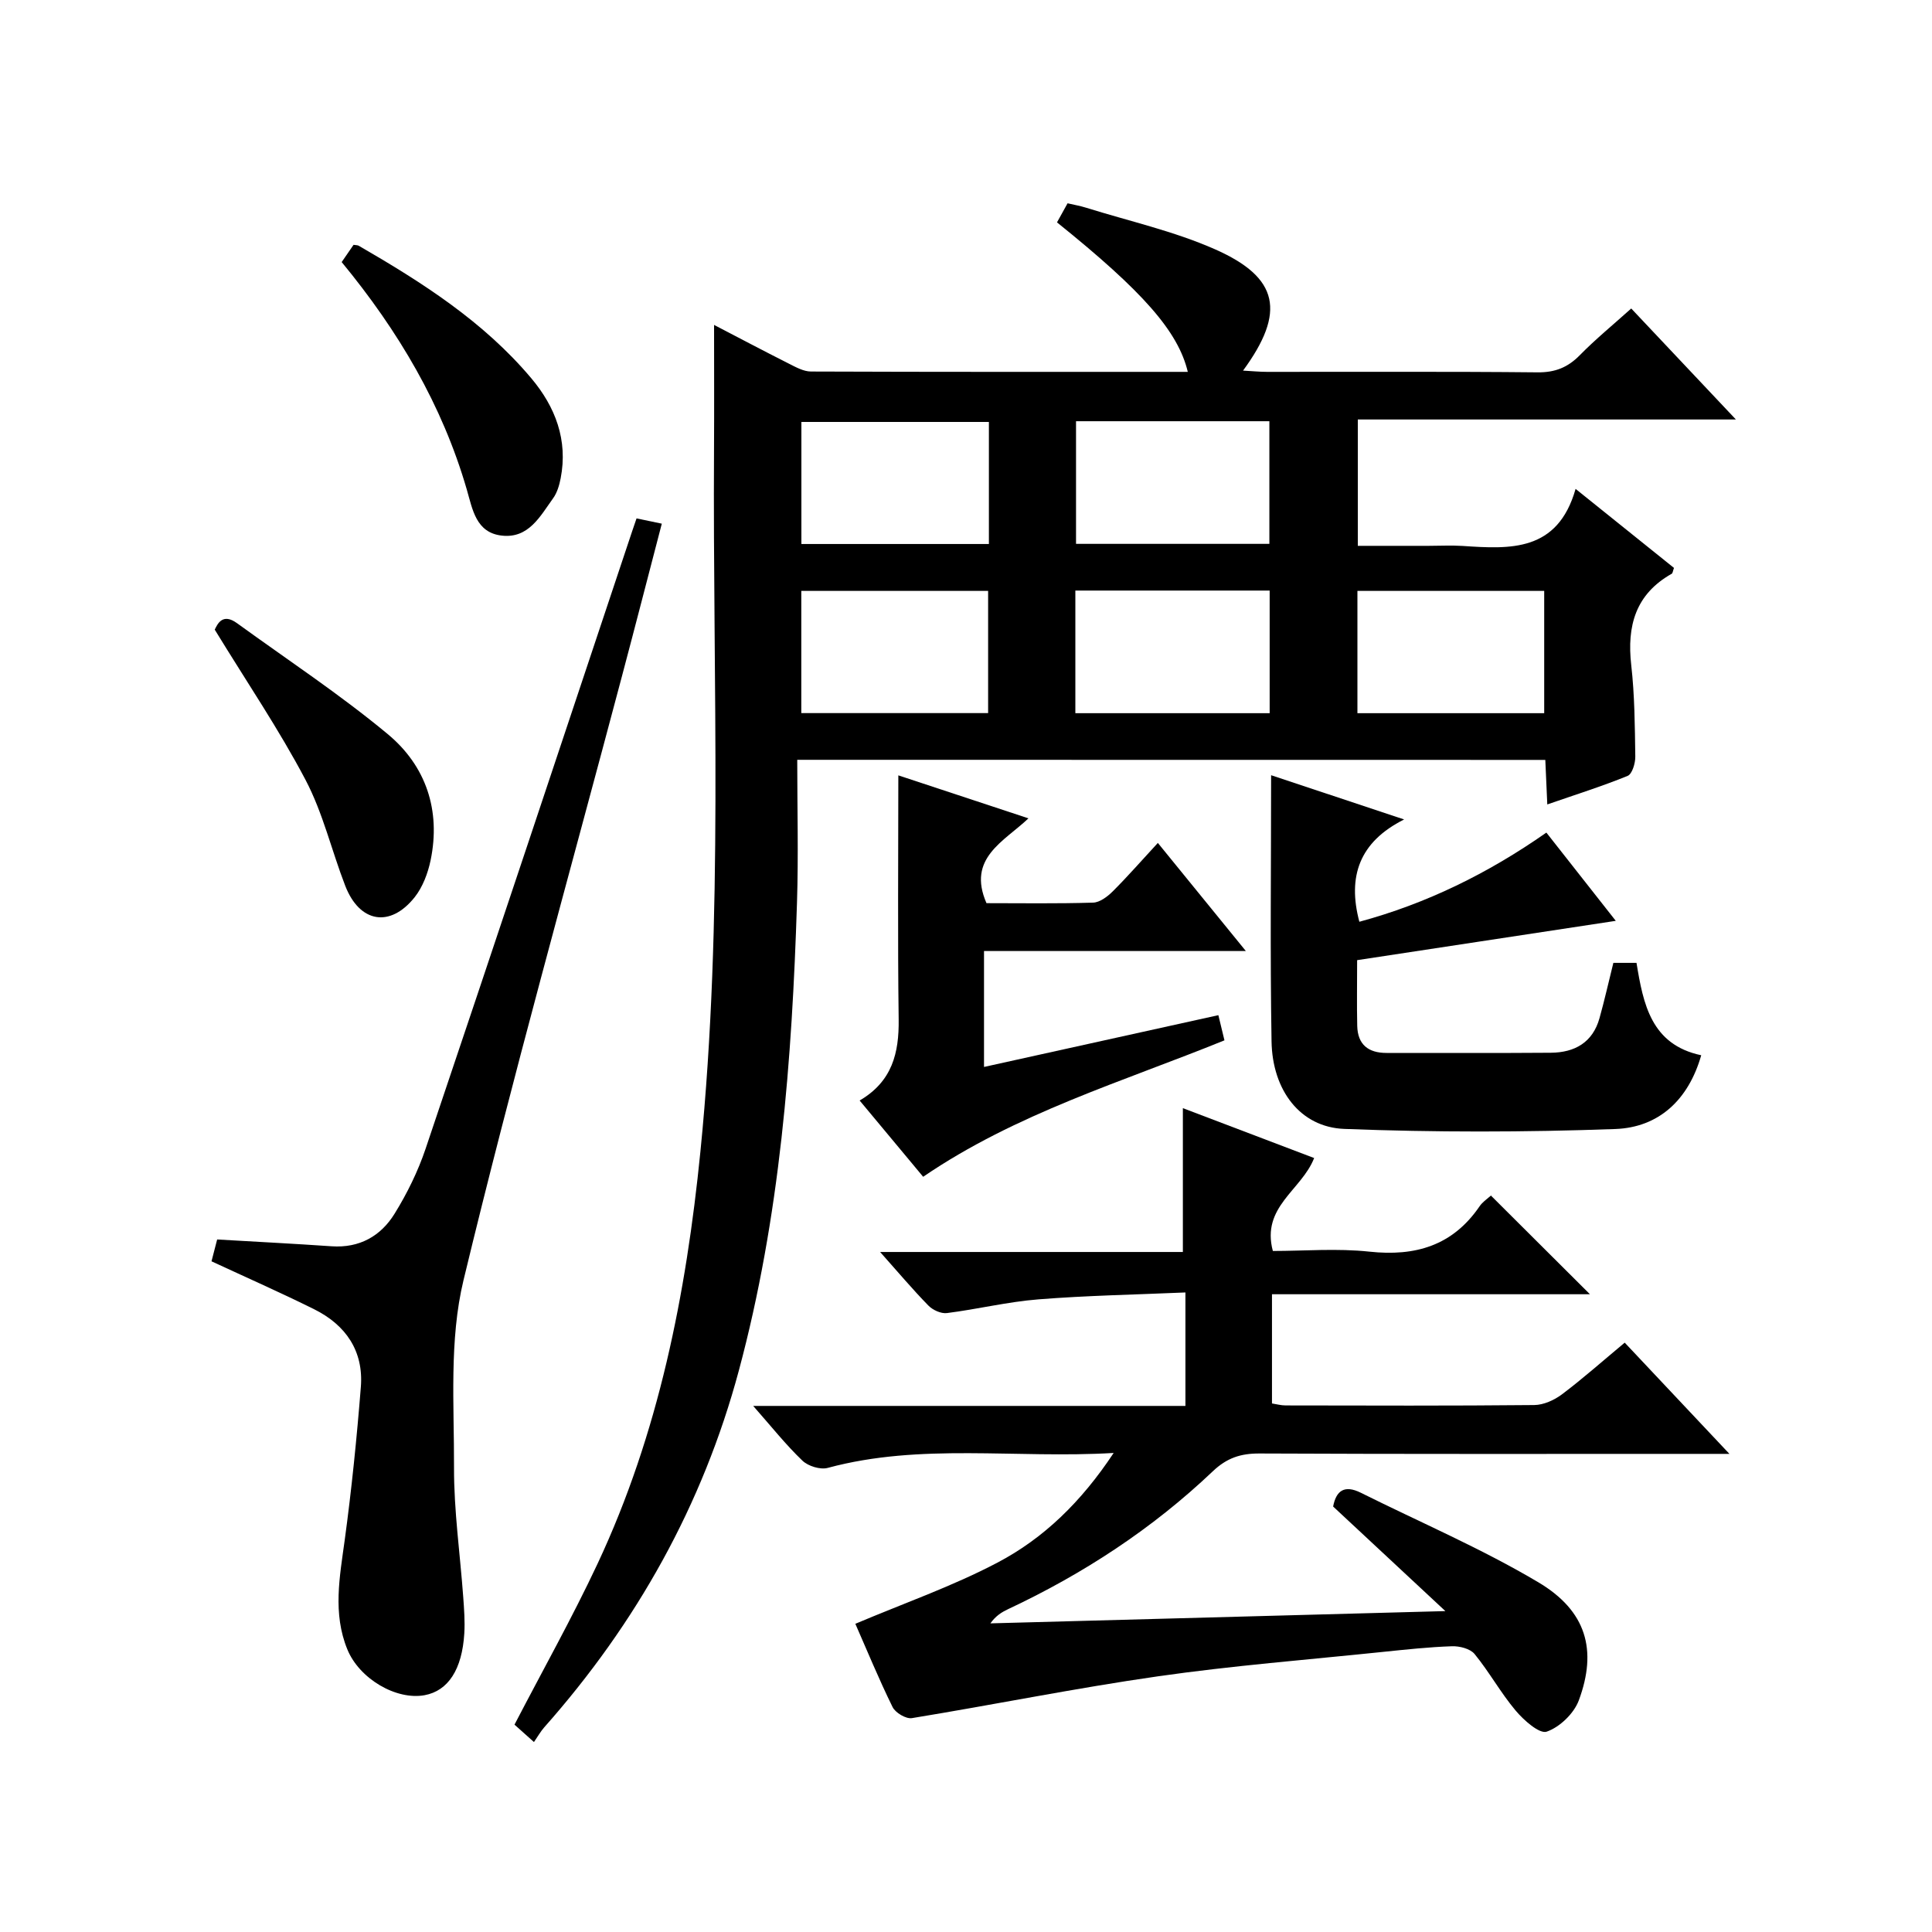
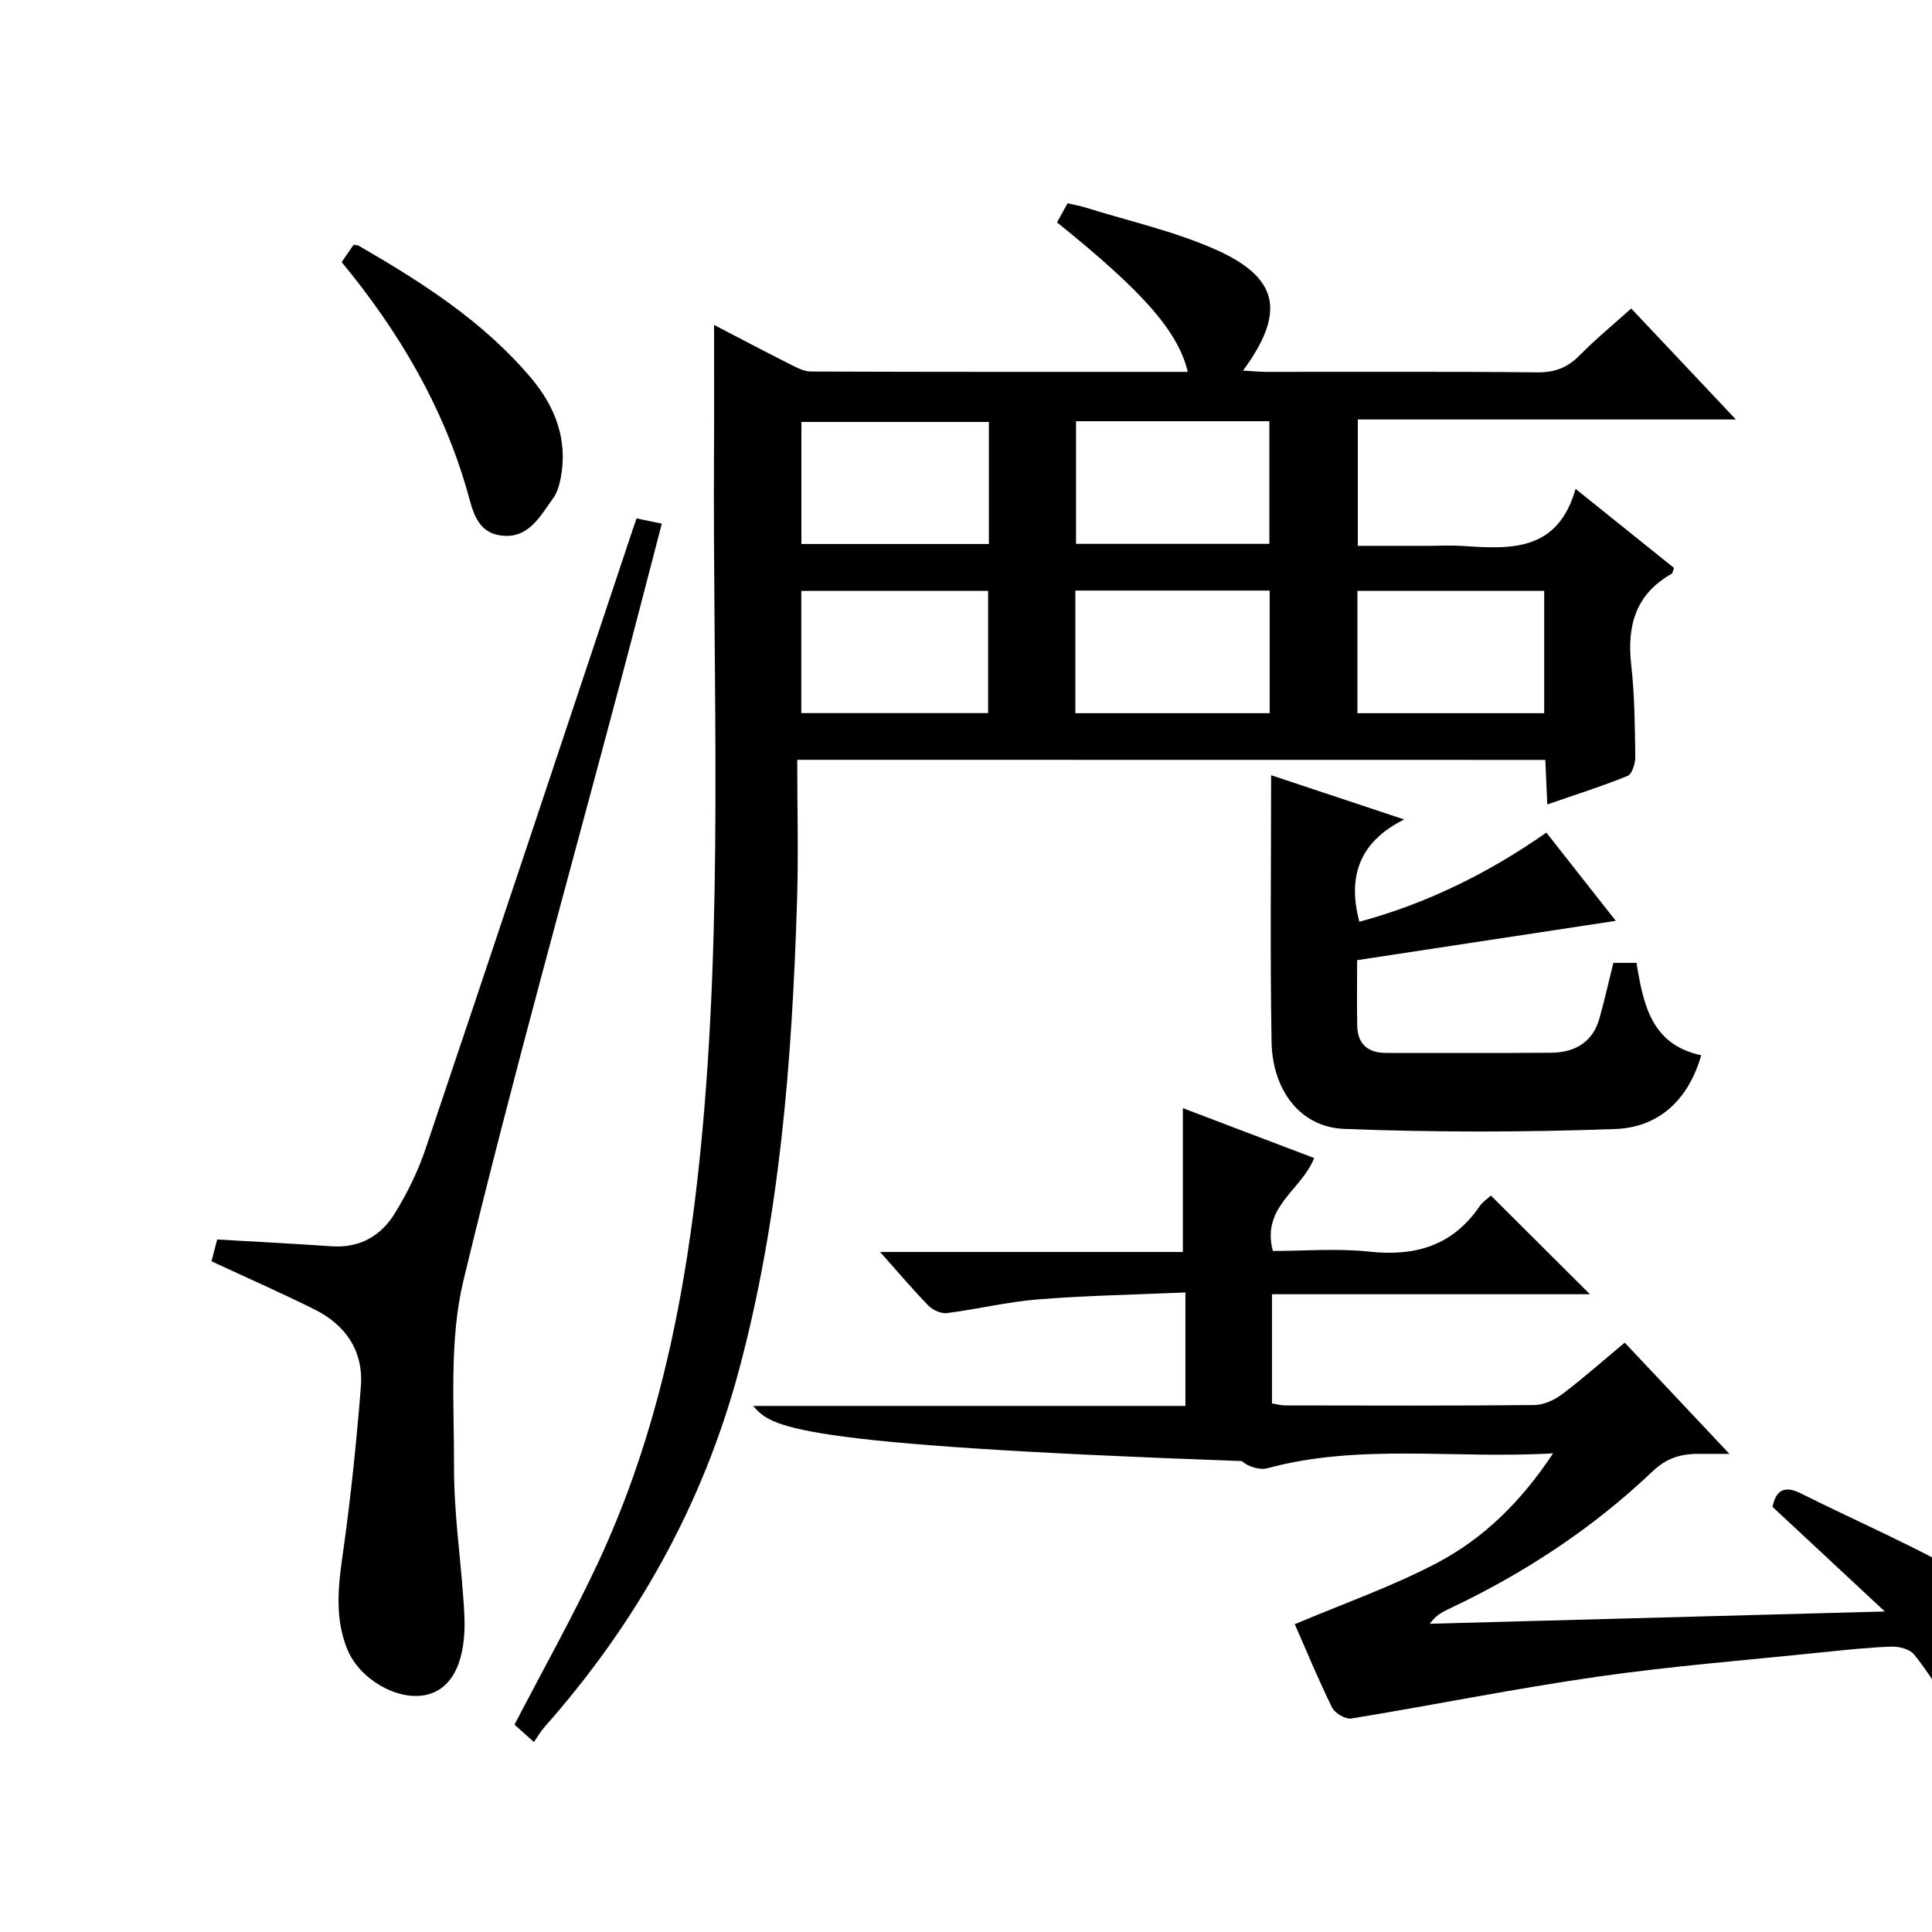
<svg xmlns="http://www.w3.org/2000/svg" version="1.1" id="ZDIC" x="0px" y="0px" viewBox="0 0 400 400" style="enable-background:new 0 0 400 400;" xml:space="preserve">
  <g>
    <path d="M165.06,157.31c0,9.96,0.26,19.76-0.05,29.53c-1.03,32.67-3.52,65.19-12.04,96.92c-7.47,27.82-21.2,52.32-40.28,73.85   c-0.76,0.86-1.33,1.89-2.14,3.06c-1.85-1.66-3.06-2.73-4.03-3.6c5.84-11.25,11.93-22.09,17.2-33.32   c12.66-27.01,18.34-55.83,21.29-85.31c4.85-48.37,2.52-96.87,2.82-145.33c0.05-8.48,0.01-16.96,0.01-25.84   c4.85,2.52,10.14,5.32,15.49,8.02c1.45,0.73,3.05,1.63,4.58,1.63c25.98,0.1,51.96,0.07,78.01,0.07c-2-8.36-9.24-16.61-27.08-30.95   c0.67-1.22,1.37-2.48,2.19-3.95c1.36,0.32,2.62,0.53,3.82,0.91c8.93,2.79,18.19,4.85,26.7,8.61c13.26,5.86,14.7,12.99,5.81,25.12   c1.89,0.1,3.42,0.26,4.95,0.26c18.66,0.02,37.33-0.09,55.99,0.1c3.65,0.04,6.28-1,8.79-3.56c3.26-3.32,6.88-6.28,10.64-9.66   c7.02,7.45,13.96,14.8,21.67,22.98c-26.65,0-52.32,0-78.28,0c0,8.87,0,17.13,0,26.16c4.83,0,9.76,0,14.69,0   c2.33,0,4.67-0.13,7,0.02c9.87,0.66,19.68,1.27,23.4-11.81c7.38,5.93,13.92,11.18,20.37,16.36c-0.24,0.64-0.26,1.09-0.47,1.21   c-7.5,4.23-9.3,10.8-8.38,18.91c0.71,6.27,0.75,12.63,0.84,18.95c0.02,1.37-0.65,3.61-1.59,3.99c-5.3,2.16-10.78,3.88-16.63,5.91   c-0.15-3.38-0.27-6.15-0.41-9.22C268.59,157.31,217.36,157.31,165.06,157.31z M222.78,87.21c0,8.79,0,17.16,0,25.39   c13.66,0,26.9,0,40.03,0c0-8.66,0-16.92,0-25.39C249.39,87.21,236.28,87.21,222.78,87.21z M222.64,147.66c13.66,0,26.9,0,40.23,0   c0-8.6,0-16.86,0-25.39c-13.48,0-26.71,0-40.23,0C222.64,130.75,222.64,139.01,222.64,147.66z M165.92,112.63   c13.12,0,25.96,0,38.82,0c0-8.62,0-16.87,0-25.27c-13.11,0-25.96,0-38.82,0C165.92,95.98,165.92,104.23,165.92,112.63z    M165.9,147.64c13.1,0,25.94,0,38.68,0c0-8.73,0-17.1,0-25.3c-13.16,0-25.89,0-38.68,0C165.9,130.95,165.9,139.2,165.9,147.64z    M281.04,147.66c13.32,0,26.03,0,38.67,0c0-8.71,0-17.07,0-25.32c-13.13,0-25.85,0-38.67,0   C281.04,130.93,281.04,139.17,281.04,147.66z" />
-     <path d="M155.94,291.08c30.37,0,59.77,0,89.49,0c0-7.84,0-15.22,0-23.49c-10.34,0.45-20.42,0.63-30.45,1.43   c-6.35,0.5-12.61,2.04-18.94,2.84c-1.21,0.15-2.93-0.63-3.83-1.56c-3.25-3.32-6.24-6.88-9.99-11.09c21.42,0,42.07,0,62.68,0   c0-10.18,0-19.73,0-29.78c9.03,3.43,18.05,6.86,27.18,10.33c-2.61,6.68-11,10.08-8.55,19.24c6.48,0,13.3-0.58,19.99,0.14   c9.55,1.03,17.26-1.26,22.82-9.4c0.55-0.81,1.41-1.41,2.16-2.06c0.24-0.21,0.59-0.28,0.22-0.11c6.86,6.84,13.53,13.49,20.46,20.39   c-21.84,0-43.7,0-65.83,0c0,7.8,0,15.05,0,22.61c0.93,0.14,1.87,0.41,2.81,0.41c17.16,0.03,34.33,0.09,51.49-0.08   c1.94-0.02,4.14-1.02,5.73-2.21c4.38-3.3,8.49-6.96,13-10.71c7.02,7.46,13.91,14.78,21.68,23.03c-2.84,0-4.58,0-6.31,0   c-30.33,0-60.65,0.06-90.98-0.08c-3.91-0.02-6.77,0.92-9.69,3.7c-12.5,11.88-26.79,21.22-42.39,28.54   c-1.29,0.61-2.52,1.36-3.64,2.93c30.82-0.83,61.65-1.66,94.2-2.54c-8.37-7.8-15.71-14.64-23.24-21.65   c0.62-3.26,2.31-4.56,5.76-2.84c12.27,6.12,24.95,11.53,36.7,18.51c10,5.93,12.27,14.06,8.4,24.48c-1.01,2.71-3.95,5.53-6.64,6.46   c-1.5,0.52-4.75-2.36-6.43-4.36c-3.1-3.68-5.45-7.98-8.5-11.71c-0.91-1.11-3.12-1.67-4.7-1.61c-4.77,0.16-9.54,0.68-14.3,1.17   c-15.54,1.62-31.14,2.84-46.6,5.06c-17.03,2.44-33.91,5.87-50.9,8.65c-1.22,0.2-3.42-1.11-4-2.29c-2.86-5.81-5.32-11.81-7.71-17.24   c9.98-4.23,20.08-7.75,29.43-12.67c9.58-5.04,17.35-12.58,24.05-22.7c-20.38,1.2-39.94-2.11-59.19,3.09   c-1.54,0.42-4.06-0.36-5.24-1.49C162.7,299.13,159.73,295.38,155.94,291.08z" />
+     <path d="M155.94,291.08c30.37,0,59.77,0,89.49,0c0-7.84,0-15.22,0-23.49c-10.34,0.45-20.42,0.63-30.45,1.43   c-6.35,0.5-12.61,2.04-18.94,2.84c-1.21,0.15-2.93-0.63-3.83-1.56c-3.25-3.32-6.24-6.88-9.99-11.09c21.42,0,42.07,0,62.68,0   c0-10.18,0-19.73,0-29.78c9.03,3.43,18.05,6.86,27.18,10.33c-2.61,6.68-11,10.08-8.55,19.24c6.48,0,13.3-0.58,19.99,0.14   c9.55,1.03,17.26-1.26,22.82-9.4c0.55-0.81,1.41-1.41,2.16-2.06c0.24-0.21,0.59-0.28,0.22-0.11c6.86,6.84,13.53,13.49,20.46,20.39   c-21.84,0-43.7,0-65.83,0c0,7.8,0,15.05,0,22.61c0.93,0.14,1.87,0.41,2.81,0.41c17.16,0.03,34.33,0.09,51.49-0.08   c1.94-0.02,4.14-1.02,5.73-2.21c4.38-3.3,8.49-6.96,13-10.71c7.02,7.46,13.91,14.78,21.68,23.03c-2.84,0-4.58,0-6.31,0   c-3.91-0.02-6.77,0.92-9.69,3.7c-12.5,11.88-26.79,21.22-42.39,28.54   c-1.29,0.61-2.52,1.36-3.64,2.93c30.82-0.83,61.65-1.66,94.2-2.54c-8.37-7.8-15.71-14.64-23.24-21.65   c0.62-3.26,2.31-4.56,5.76-2.84c12.27,6.12,24.95,11.53,36.7,18.51c10,5.93,12.27,14.06,8.4,24.48c-1.01,2.71-3.95,5.53-6.64,6.46   c-1.5,0.52-4.75-2.36-6.43-4.36c-3.1-3.68-5.45-7.98-8.5-11.71c-0.91-1.11-3.12-1.67-4.7-1.61c-4.77,0.16-9.54,0.68-14.3,1.17   c-15.54,1.62-31.14,2.84-46.6,5.06c-17.03,2.44-33.91,5.87-50.9,8.65c-1.22,0.2-3.42-1.11-4-2.29c-2.86-5.81-5.32-11.81-7.71-17.24   c9.98-4.23,20.08-7.75,29.43-12.67c9.58-5.04,17.35-12.58,24.05-22.7c-20.38,1.2-39.94-2.11-59.19,3.09   c-1.54,0.42-4.06-0.36-5.24-1.49C162.7,299.13,159.73,295.38,155.94,291.08z" />
    <path d="M131.79,107.33c1.82,0.38,3.23,0.68,5.23,1.09c-2.76,10.57-5.47,21.12-8.27,31.65c-11.04,41.64-22.7,83.13-32.79,125   c-2.98,12.37-1.92,25.8-1.96,38.75c-0.03,8.96,1.26,17.91,1.91,26.87c0.18,2.48,0.37,4.99,0.22,7.47   c-0.45,7.5-3.36,11.91-8.21,12.81c-5.89,1.08-13.52-3.39-16.01-9.49c-3.05-7.47-1.58-15-0.54-22.63c1.43-10.52,2.5-21.11,3.34-31.7   c0.59-7.44-3.12-12.83-9.66-16.08c-6.92-3.44-14-6.56-21.26-9.93c0.38-1.49,0.79-3.07,1.17-4.52c8.03,0.47,15.88,0.87,23.72,1.41   c5.75,0.39,10.16-2.12,13.01-6.74c2.6-4.2,4.84-8.76,6.42-13.44c14.35-42.56,28.53-85.19,42.75-127.8   C131.12,109.26,131.39,108.49,131.79,107.33z" />
    <path d="M263.17,160.5c8.42,2.8,17.44,5.8,27.54,9.16c-9.27,4.64-11.76,11.8-9.27,21.18c13.8-3.73,26.56-9.95,38.72-18.46   c4.77,6.07,9.35,11.89,14.37,18.27c-18.26,2.78-35.82,5.45-53.55,8.14c0,5-0.08,9.3,0.02,13.6c0.09,3.87,2.28,5.62,6.09,5.61   c11.33-0.02,22.66,0.05,33.99-0.04c4.93-0.04,8.67-2.11,10.08-7.16c1.03-3.67,1.86-7.4,2.87-11.45c1.42,0,2.97,0,4.79,0   c1.39,8.48,3.01,16.93,13.4,19.13c-2.65,9.28-8.82,14.94-17.78,15.27c-18.69,0.68-37.44,0.7-56.12-0.02   c-9.09-0.35-14.89-7.96-15.06-18.11C262.95,197.32,263.17,179.01,263.17,160.5z" />
-     <path d="M257.94,196.9c-18.66,0-36.24,0-54.21,0c0,8.11,0,15.86,0,24c16.14-3.57,32.21-7.12,48.52-10.72   c0.45,1.84,0.84,3.44,1.26,5.21c-21.15,8.6-43.12,15.1-62.38,28.25c-4.24-5.09-8.59-10.3-13.15-15.79   c6.76-3.96,8.17-9.86,8.08-16.79c-0.22-16.8-0.07-33.6-0.07-50.53c8.23,2.72,17.23,5.7,26.94,8.9c-5.05,4.81-12.77,8.21-8.69,17.56   c7.16,0,14.62,0.12,22.07-0.11c1.4-0.04,3-1.26,4.09-2.35c3.06-3.05,5.9-6.31,9.32-10.01C245.98,182.2,251.65,189.17,257.94,196.9z   " />
-     <path d="M44.46,130.36c0.59-1.23,1.65-3.49,4.62-1.33c10.46,7.59,21.29,14.73,31.21,22.97c7.89,6.56,11.01,15.76,8.86,26.12   c-0.56,2.68-1.63,5.53-3.3,7.64c-5.08,6.38-11.4,5.29-14.37-2.36c-2.82-7.28-4.61-15.06-8.21-21.91   C57.8,151.09,51.16,141.31,44.46,130.36z" />
    <path d="M70.74,54.26c1.02-1.48,1.76-2.55,2.46-3.57c0.49,0.08,0.84,0.05,1.09,0.2c13.11,7.58,25.85,15.7,35.72,27.44   c4.96,5.9,7.61,12.77,6.07,20.69c-0.28,1.44-0.73,2.99-1.57,4.15c-2.68,3.72-5.07,8.36-10.63,7.72c-5.34-0.61-6.04-5.42-7.24-9.55   C91.56,83.85,82.49,68.52,70.74,54.26z" />
  </g>
</svg>